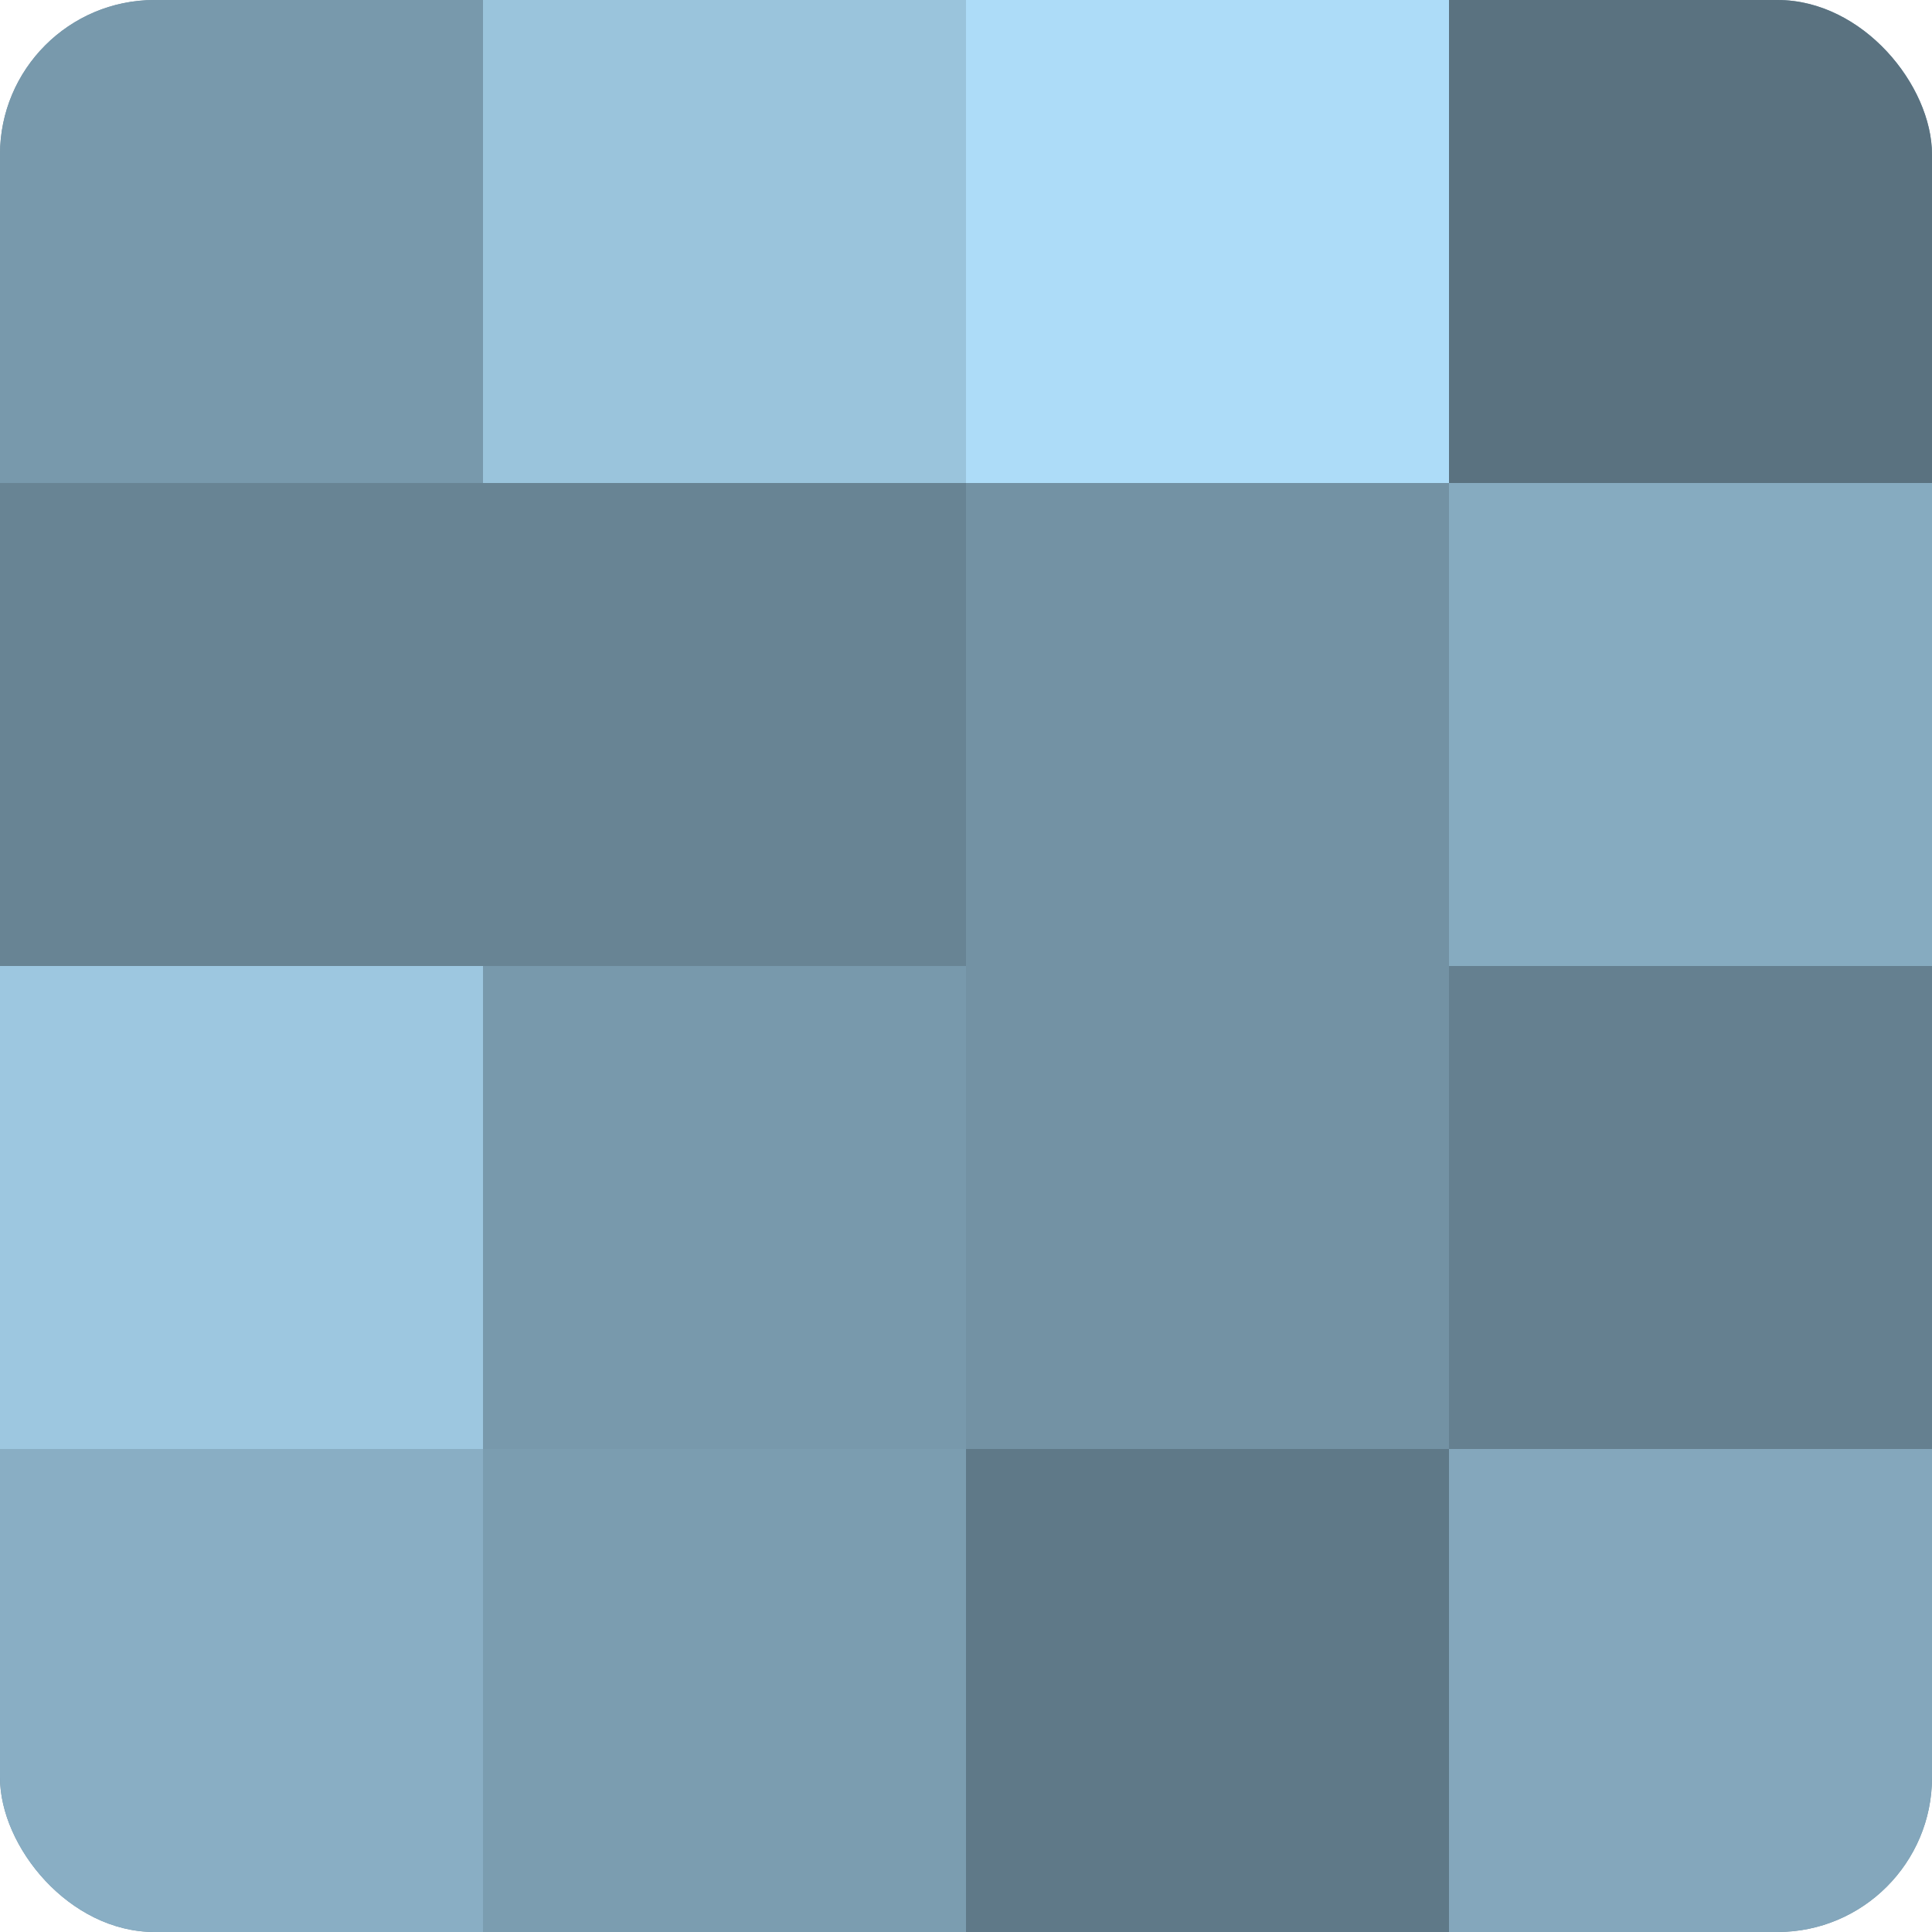
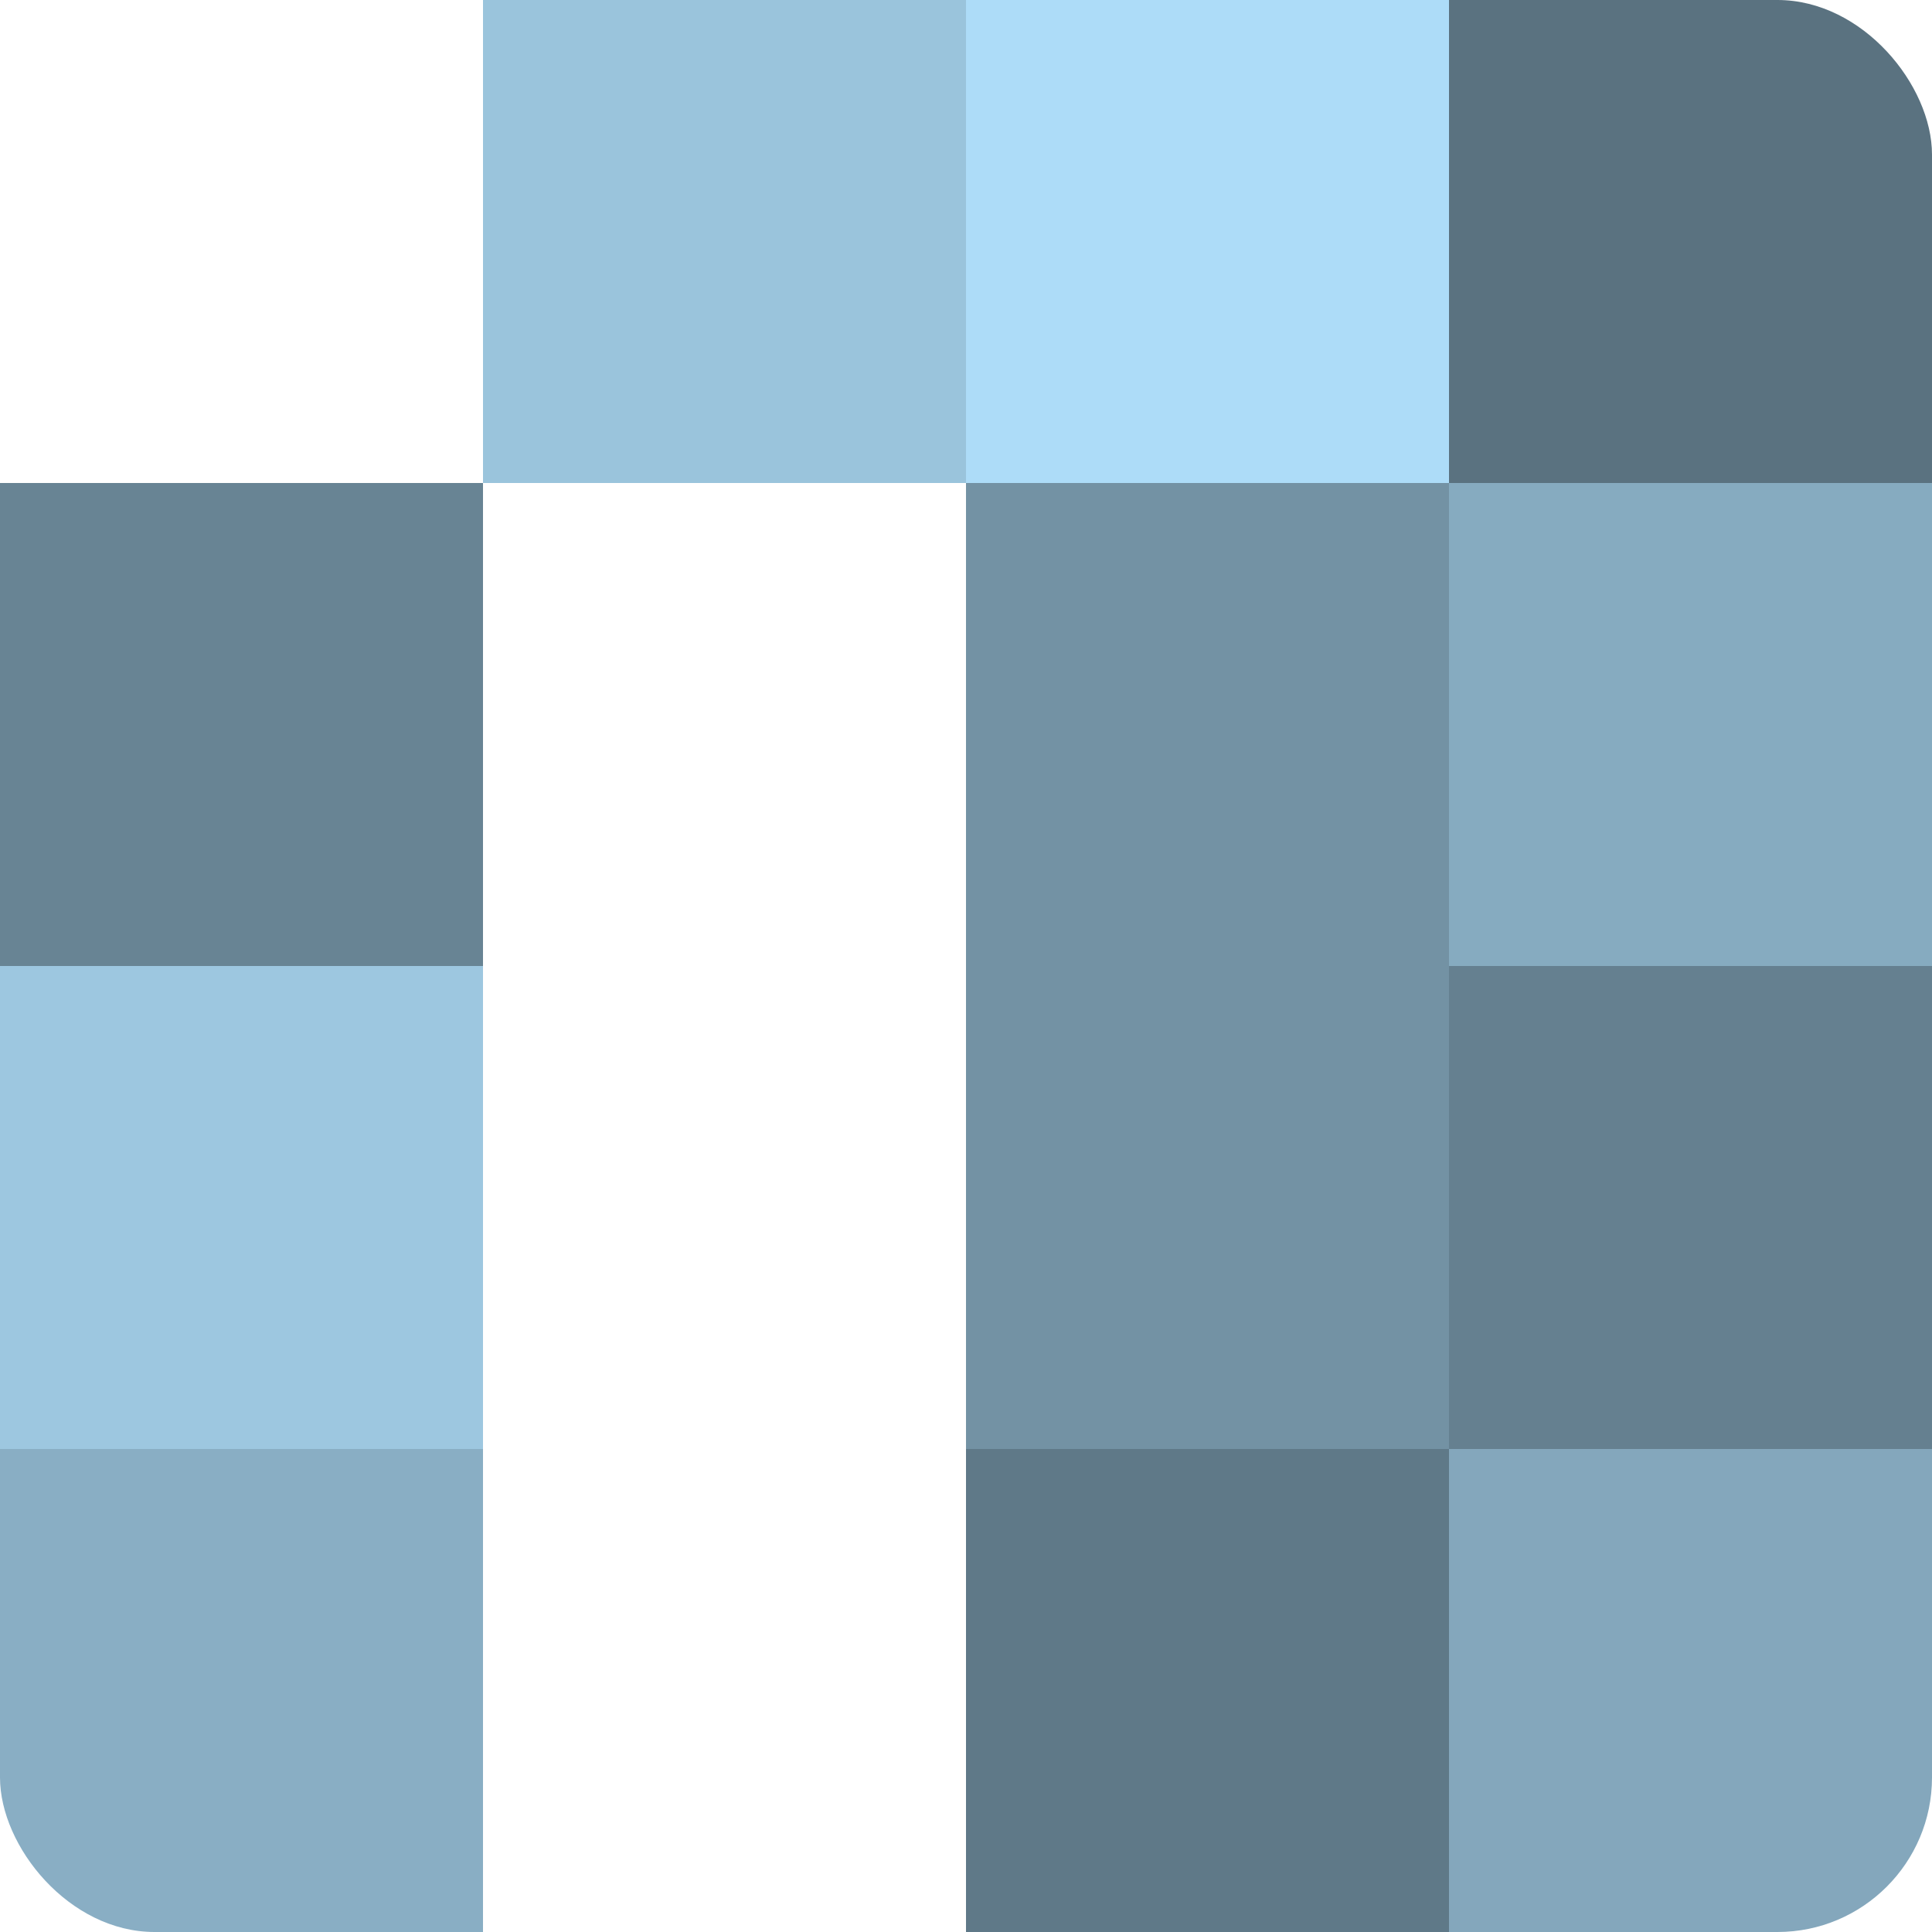
<svg xmlns="http://www.w3.org/2000/svg" width="60" height="60" viewBox="0 0 100 100" preserveAspectRatio="xMidYMid meet">
  <defs>
    <clipPath id="c" width="100" height="100">
      <rect width="100" height="100" rx="8" ry="8" />
    </clipPath>
  </defs>
  <g clip-path="url(#c)">
-     <rect width="100" height="100" fill="#708ea0" />
-     <rect width="25" height="25" fill="#7899ac" />
    <rect y="25" width="25" height="25" fill="#688494" />
    <rect y="50" width="25" height="25" fill="#9dc7e0" />
    <rect y="75" width="25" height="25" fill="#89aec4" />
    <rect x="25" width="25" height="25" fill="#9ac4dc" />
-     <rect x="25" y="25" width="25" height="25" fill="#688494" />
-     <rect x="25" y="50" width="25" height="25" fill="#7899ac" />
-     <rect x="25" y="75" width="25" height="25" fill="#7b9db0" />
    <rect x="50" width="25" height="25" fill="#addcf8" />
    <rect x="50" y="25" width="25" height="25" fill="#7392a4" />
    <rect x="50" y="50" width="25" height="25" fill="#7392a4" />
    <rect x="50" y="75" width="25" height="25" fill="#5f7988" />
    <rect x="75" width="25" height="25" fill="#5a7280" />
    <rect x="75" y="25" width="25" height="25" fill="#86abc0" />
    <rect x="75" y="50" width="25" height="25" fill="#658090" />
    <rect x="75" y="75" width="25" height="25" fill="#84a7bc" />
  </g>
</svg>